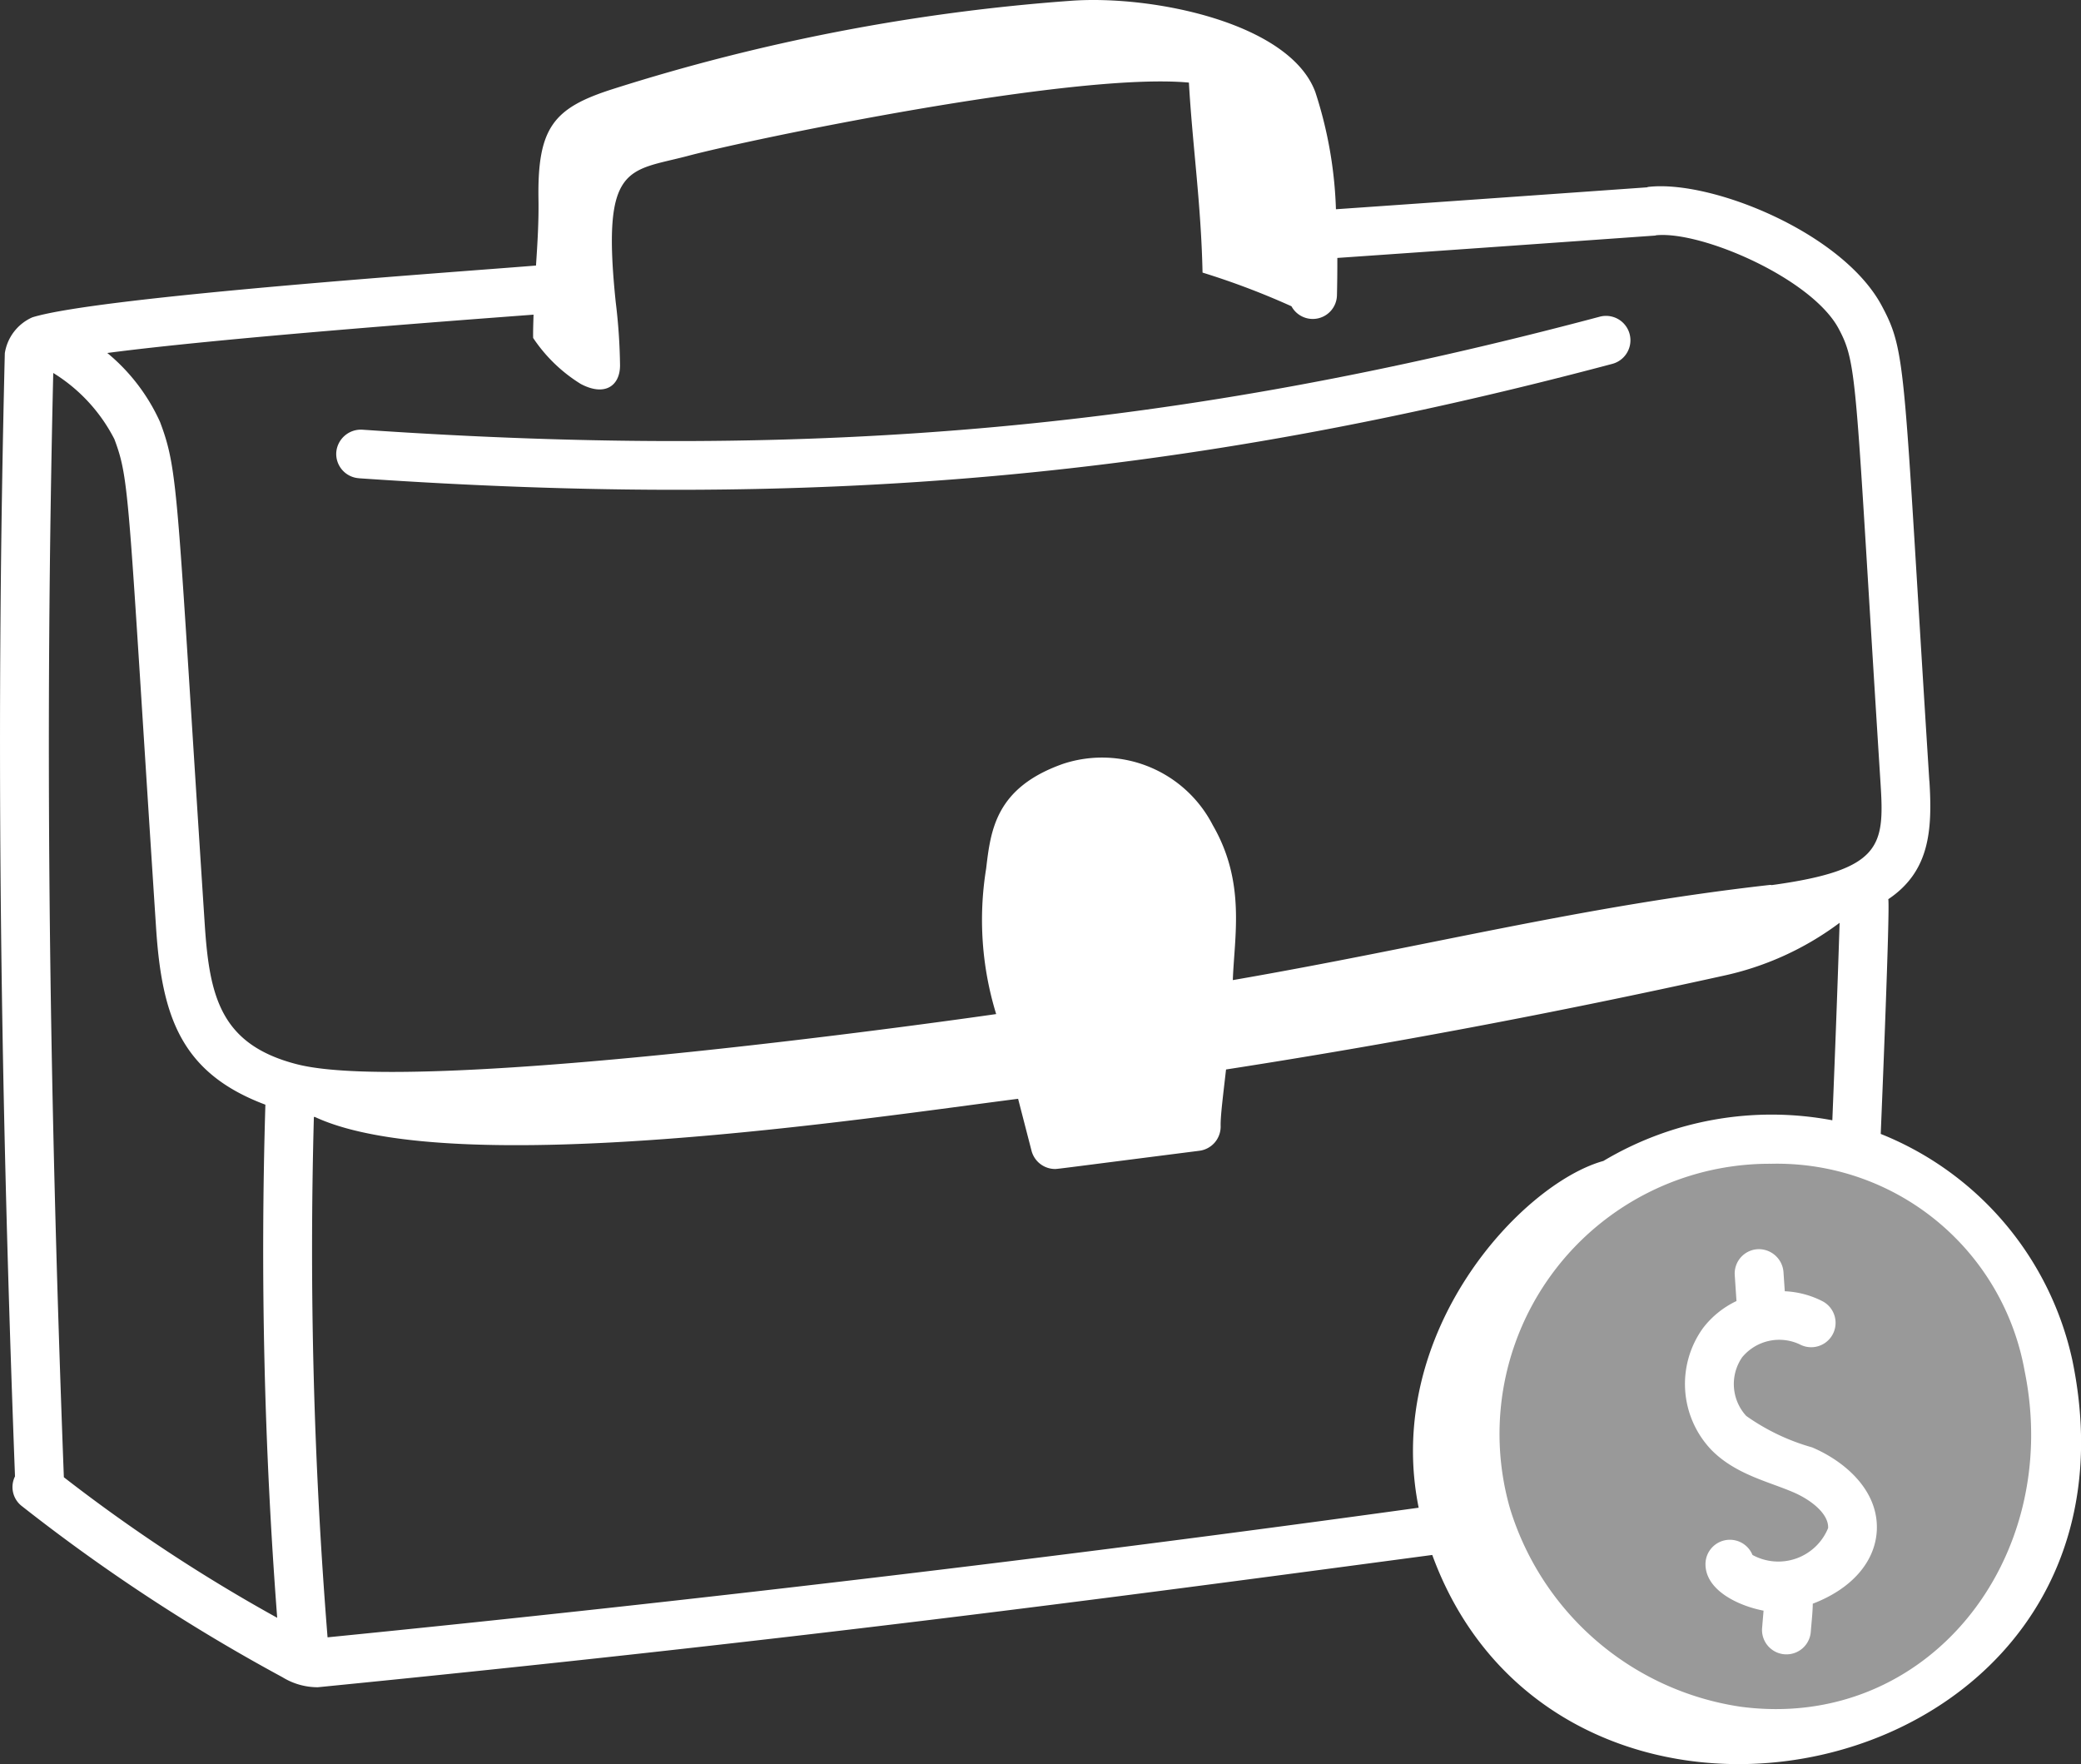
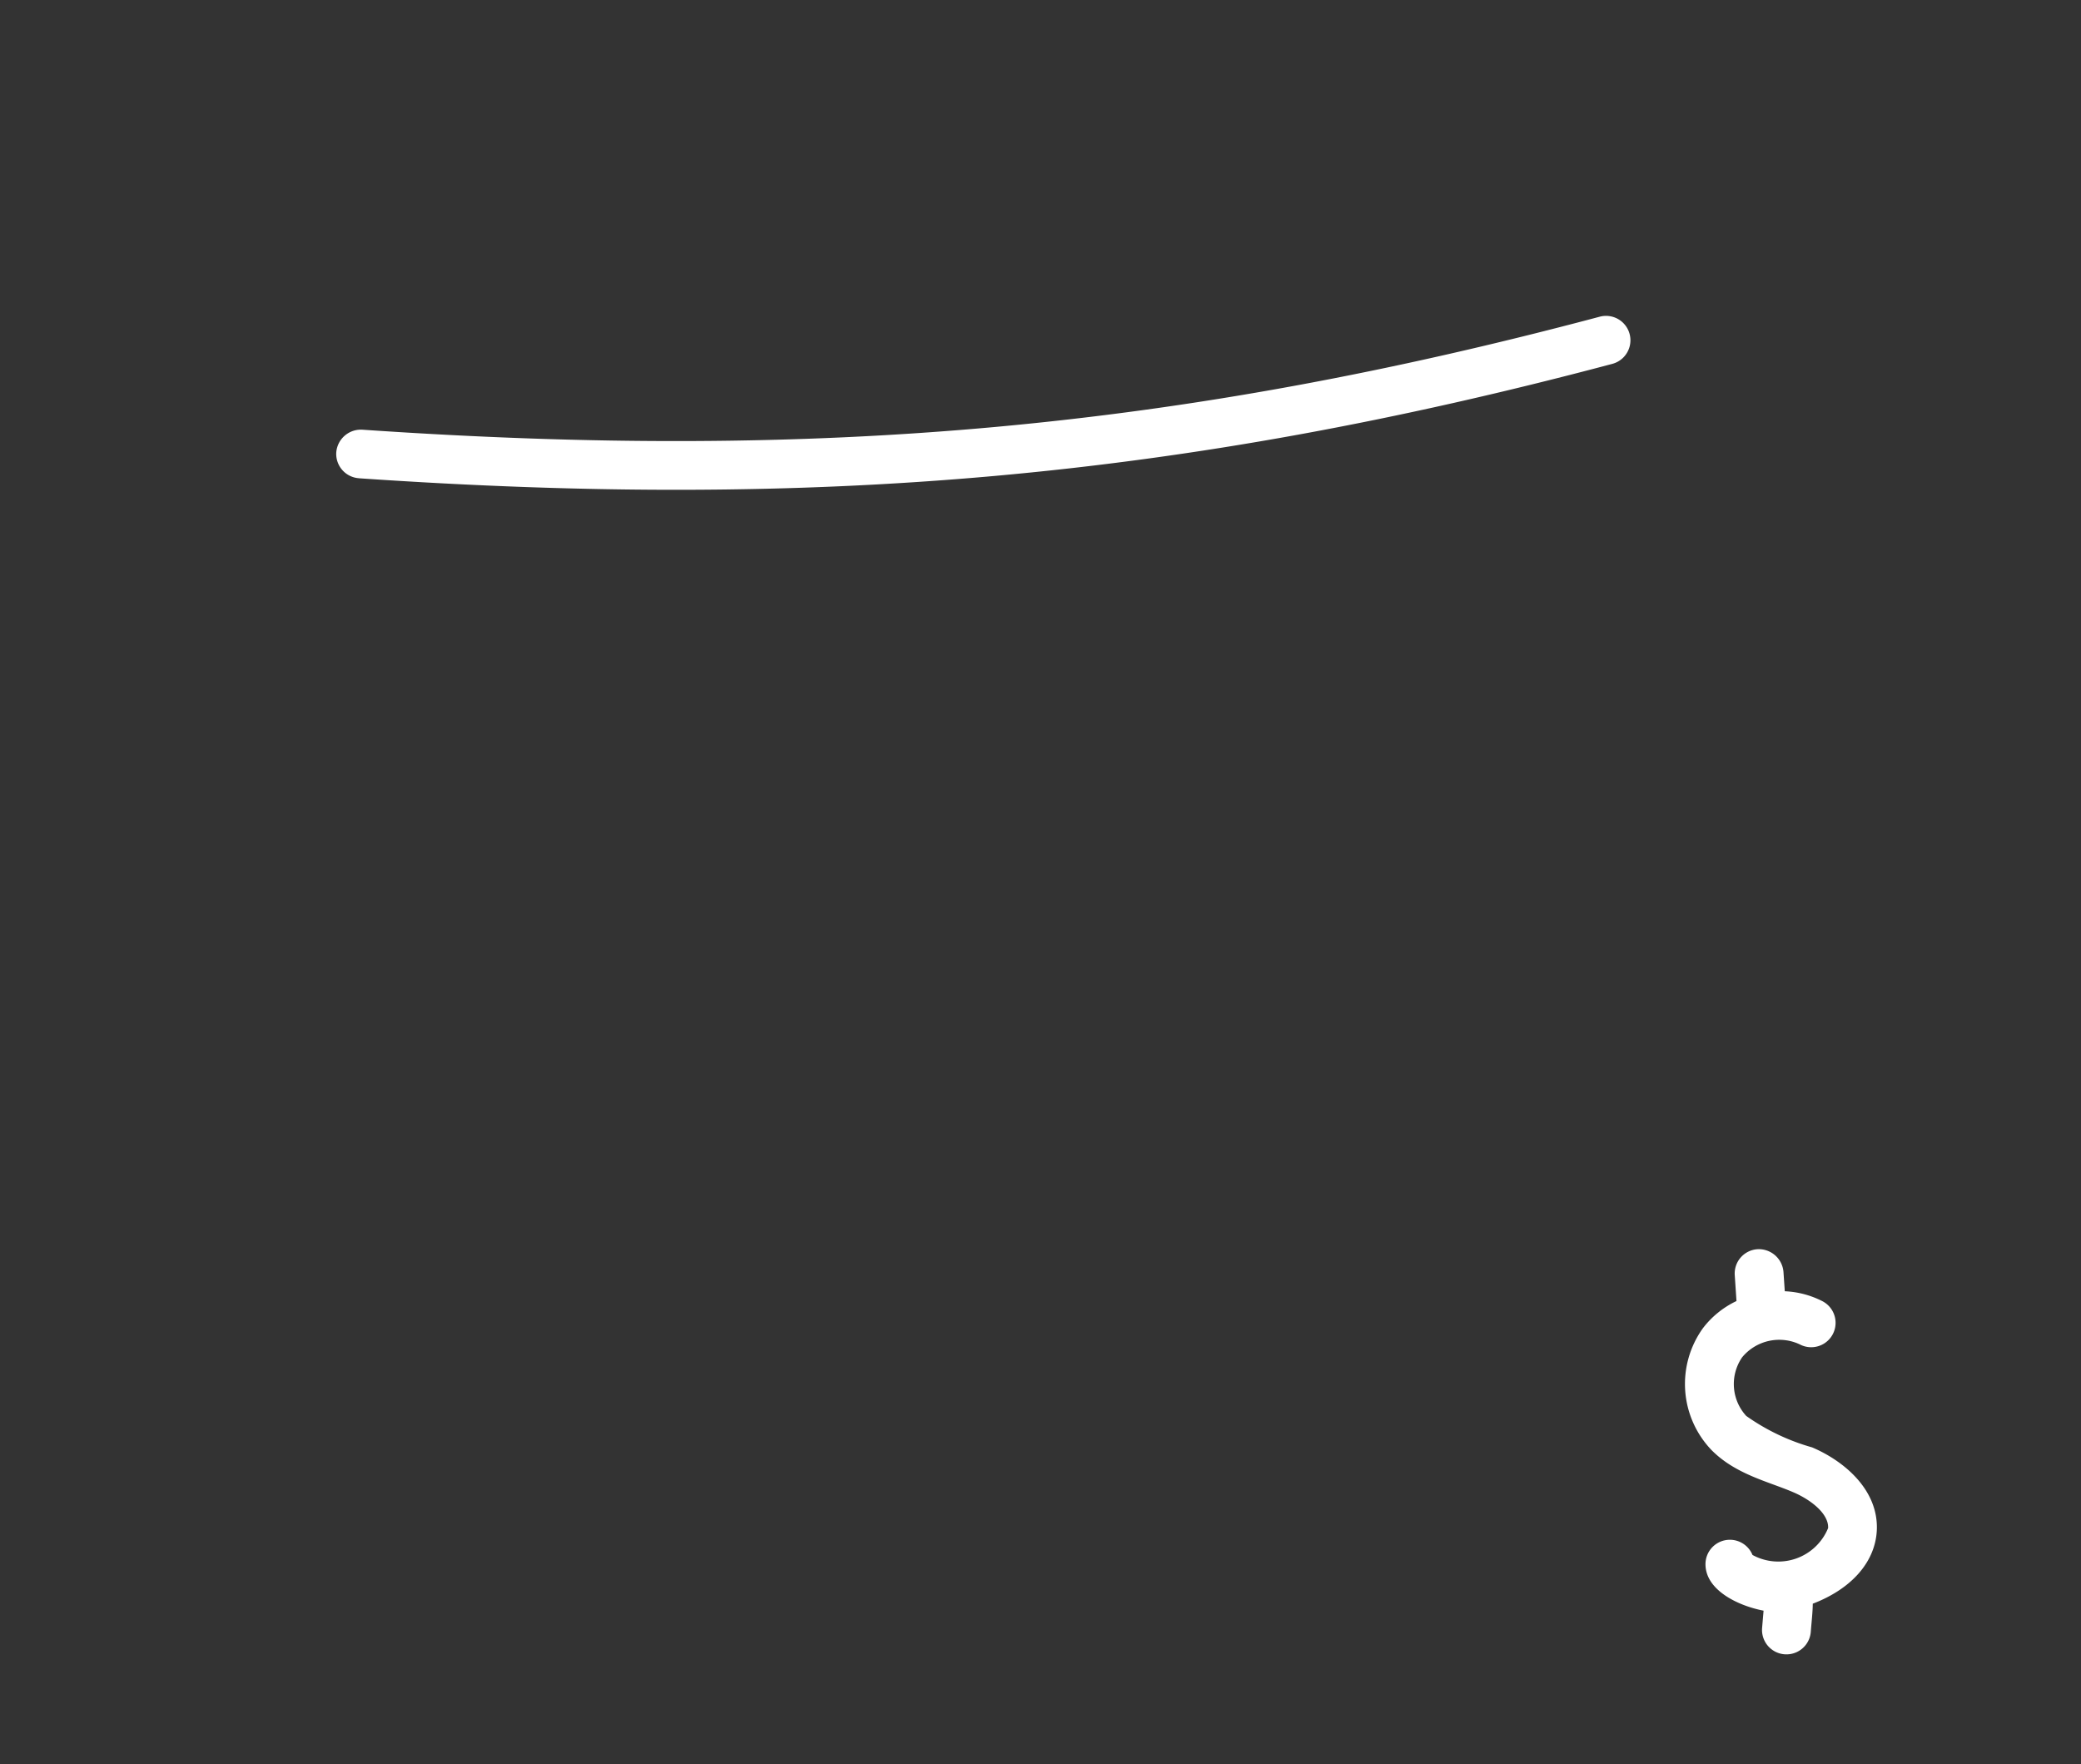
<svg xmlns="http://www.w3.org/2000/svg" id="HELOC_Loan" data-name="HELOC Loan" width="96.724" height="81.991" viewBox="0 0 96.724 81.991">
  <rect x="0" y="0" width="96.724" height="81.991" fill="#333333" stroke="none" />
-   <ellipse id="Ellipse_65" data-name="Ellipse 65" cx="13.854" cy="13.82" rx="13.854" ry="13.82" transform="translate(68.347 53.126)" fill="#fff" opacity="0.5" />
  <g id="Business">
    <g id="Group_2481" data-name="Group 2481">
-       <path id="Path_34219" data-name="Path 34219" d="M93.707,45.134c-1.228-19.338-1.031-19.886-2.218-22.1-1.823-3.392-7.924-5.852-10.846-5.512-.022,0-.04.016-.062.02-4.833.343-9.672.686-14.455,1.018a19.492,19.492,0,0,0-.955-5.438C63.99,9.9,57.614,8.595,53.815,8.871a92.187,92.187,0,0,0-21.292,4.1c-2.752.877-3.517,1.77-3.463,5.128.017,1.055-.048,2.067-.115,3.077-3.138.263-20.284,1.434-23.411,2.408a2.189,2.189,0,0,0-1.278,1.667c-.408,16.629-.261,32.75.473,52.2a1.116,1.116,0,0,0,.289,1.358,84.714,84.714,0,0,0,12.141,7.975,3.118,3.118,0,0,0,1.644.467c22.081-2.188,36.189-4.065,51.8-6.148,2.524,6.9,8.716,9.922,14.837,9.71,8.716-.3,17.288-7.161,14.921-18.729a14.7,14.7,0,0,0-8.913-10.549c.041-1.015.435-10.455.351-10.909,1.919-1.29,2.056-3.184,1.911-5.5ZM28.831,23.459c-.01.359-.025.715-.019,1.082a7.219,7.219,0,0,0,2.211,2.137c1.118.595,1.82.091,1.828-.846a26.569,26.569,0,0,0-.2-2.953c-.672-6.445.57-6.069,3.326-6.791,2.768-.746,17.952-3.918,23.315-3.414.165,2.914.565,5.61.634,8.83a35.666,35.666,0,0,1,4.133,1.565,1.125,1.125,0,0,0,2.114-.506c.013-.535.019-1.127.018-1.74,4.875-.338,9.826-.688,14.772-1.04.018,0,.033-.012.05-.014,2.127-.206,7.227,2.012,8.474,4.332.91,1.7.758,2.34,1.954,21.175.183,2.883.045,3.994-5.054,4.694-.028,0-.054-.011-.082-.008-8.741.983-15.883,2.852-24.972,4.424.073-2.054.607-4.543-.931-7.2a5.786,5.786,0,0,0-6.956-2.852c-3.135,1.105-3.366,3.07-3.579,4.874a14.869,14.869,0,0,0,.467,6.757c-.175.023-26.662,3.869-32.539,2.322-3.5-.914-4.026-3.13-4.245-6.471-1.314-20.112-1.2-21.033-2.079-23.369A8.908,8.908,0,0,0,9.019,25.24c5.2-.684,15.689-1.472,19.813-1.781ZM7,77.491c-.724-19.121-.875-35.009-.493-51.322a7.767,7.767,0,0,1,2.841,3.075c.728,1.939.623,2.571,1.939,22.724.269,4.106,1.154,6.737,5.08,8.208a224.417,224.417,0,0,0,.549,23.847A76.572,76.572,0,0,1,7,77.491Zm91.134-4.95c1.794,8.763-4.543,16.774-13.217,15.613a13.242,13.242,0,0,1-10.693-9.186A12.556,12.556,0,0,1,86.377,62.922,11.689,11.689,0,0,1,98.134,72.541Zm-19.577-9.75c-3.812,1.062-10.231,7.969-8.586,16.116-16.748,2.315-33.805,4.339-50.714,6.024a225.623,225.623,0,0,1-.636-24.185l.045,0c6.449,3.006,25.859.026,32.687-.843l.624,2.415a1.135,1.135,0,0,0,1.1.847c.119,0,.758-.09,6.7-.847a1.132,1.132,0,0,0,.99-1.154c-.012-.45.116-1.432.251-2.624,7.62-1.182,15.191-2.607,23.088-4.35a13.9,13.9,0,0,0,5.43-2.467c-.1,3.152-.217,6.186-.338,9.178A15.257,15.257,0,0,0,78.558,62.791Z" transform="translate(-4.032 -8.835)" fill="#fff" />
      <path id="Path_34220" data-name="Path 34220" d="M15.419,26.109c21.2,1.455,38.129.033,58.256-5.317A1.132,1.132,0,1,0,73.09,18.6C53.566,23.795,36.9,25.316,15.574,23.851A1.148,1.148,0,0,0,14.365,24.9a1.132,1.132,0,0,0,1.054,1.207Z" transform="translate(1.265 -3.881)" fill="#fff" />
      <path id="Path_34221" data-name="Path 34221" d="M61.71,56.517a9.98,9.98,0,0,1-3.06-1.46,2.192,2.192,0,0,1-.191-2.728,2.237,2.237,0,0,1,2.675-.6,1.133,1.133,0,1,0,1.067-2,4.233,4.233,0,0,0-1.761-.468l-.061-.9a1.151,1.151,0,0,0-1.207-1.054,1.132,1.132,0,0,0-1.058,1.2l.081,1.209a4.243,4.243,0,0,0-1.556,1.257,4.44,4.44,0,0,0,.4,5.673c1.114,1.125,2.631,1.456,3.784,1.951.835.354,1.664,1.008,1.631,1.67a2.5,2.5,0,0,1-3.515,1.25,1.135,1.135,0,0,0-1.052-.706h0a1.134,1.134,0,0,0-1.133,1.133c0,1.214,1.522,1.936,2.7,2.162l-.068.8a1.135,1.135,0,0,0,2.262.192c.028-.382.092-.941.093-1.316,1.794-.685,2.9-1.932,2.976-3.4C64.809,58.514,63.223,57.16,61.71,56.517Z" transform="translate(22.516 10.751)" fill="#fff" />
    </g>
  </g>
</svg>